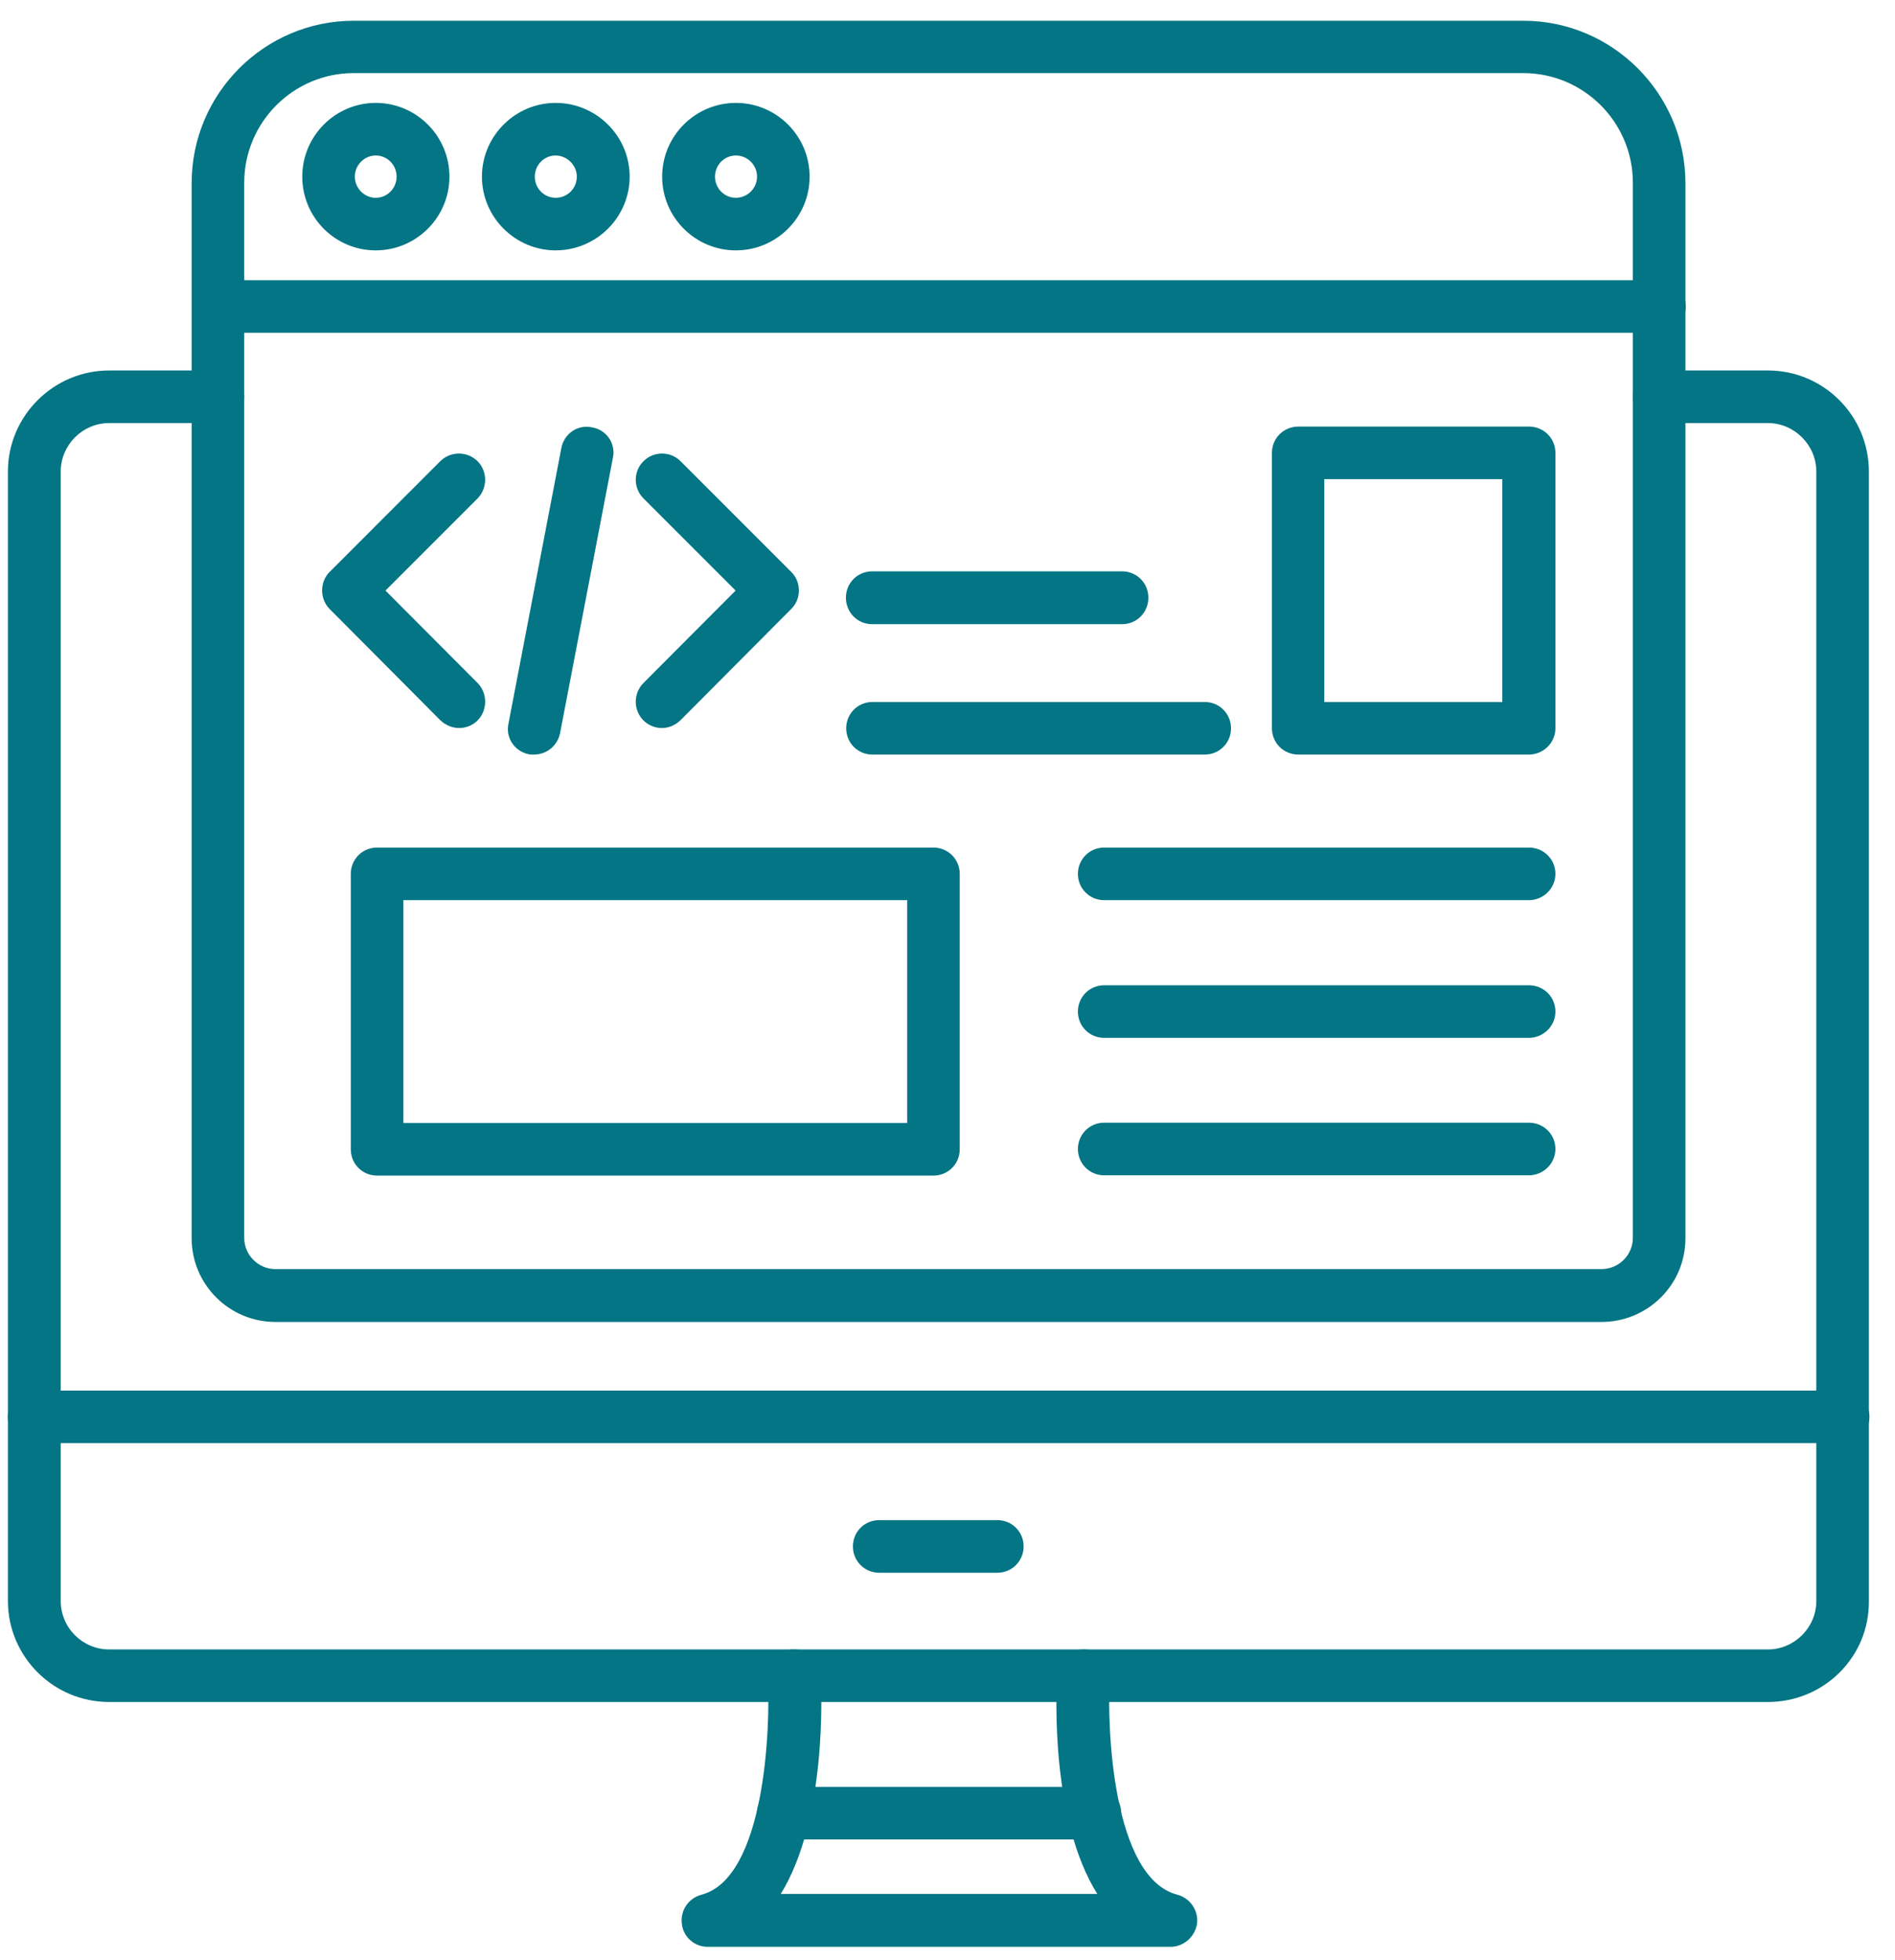
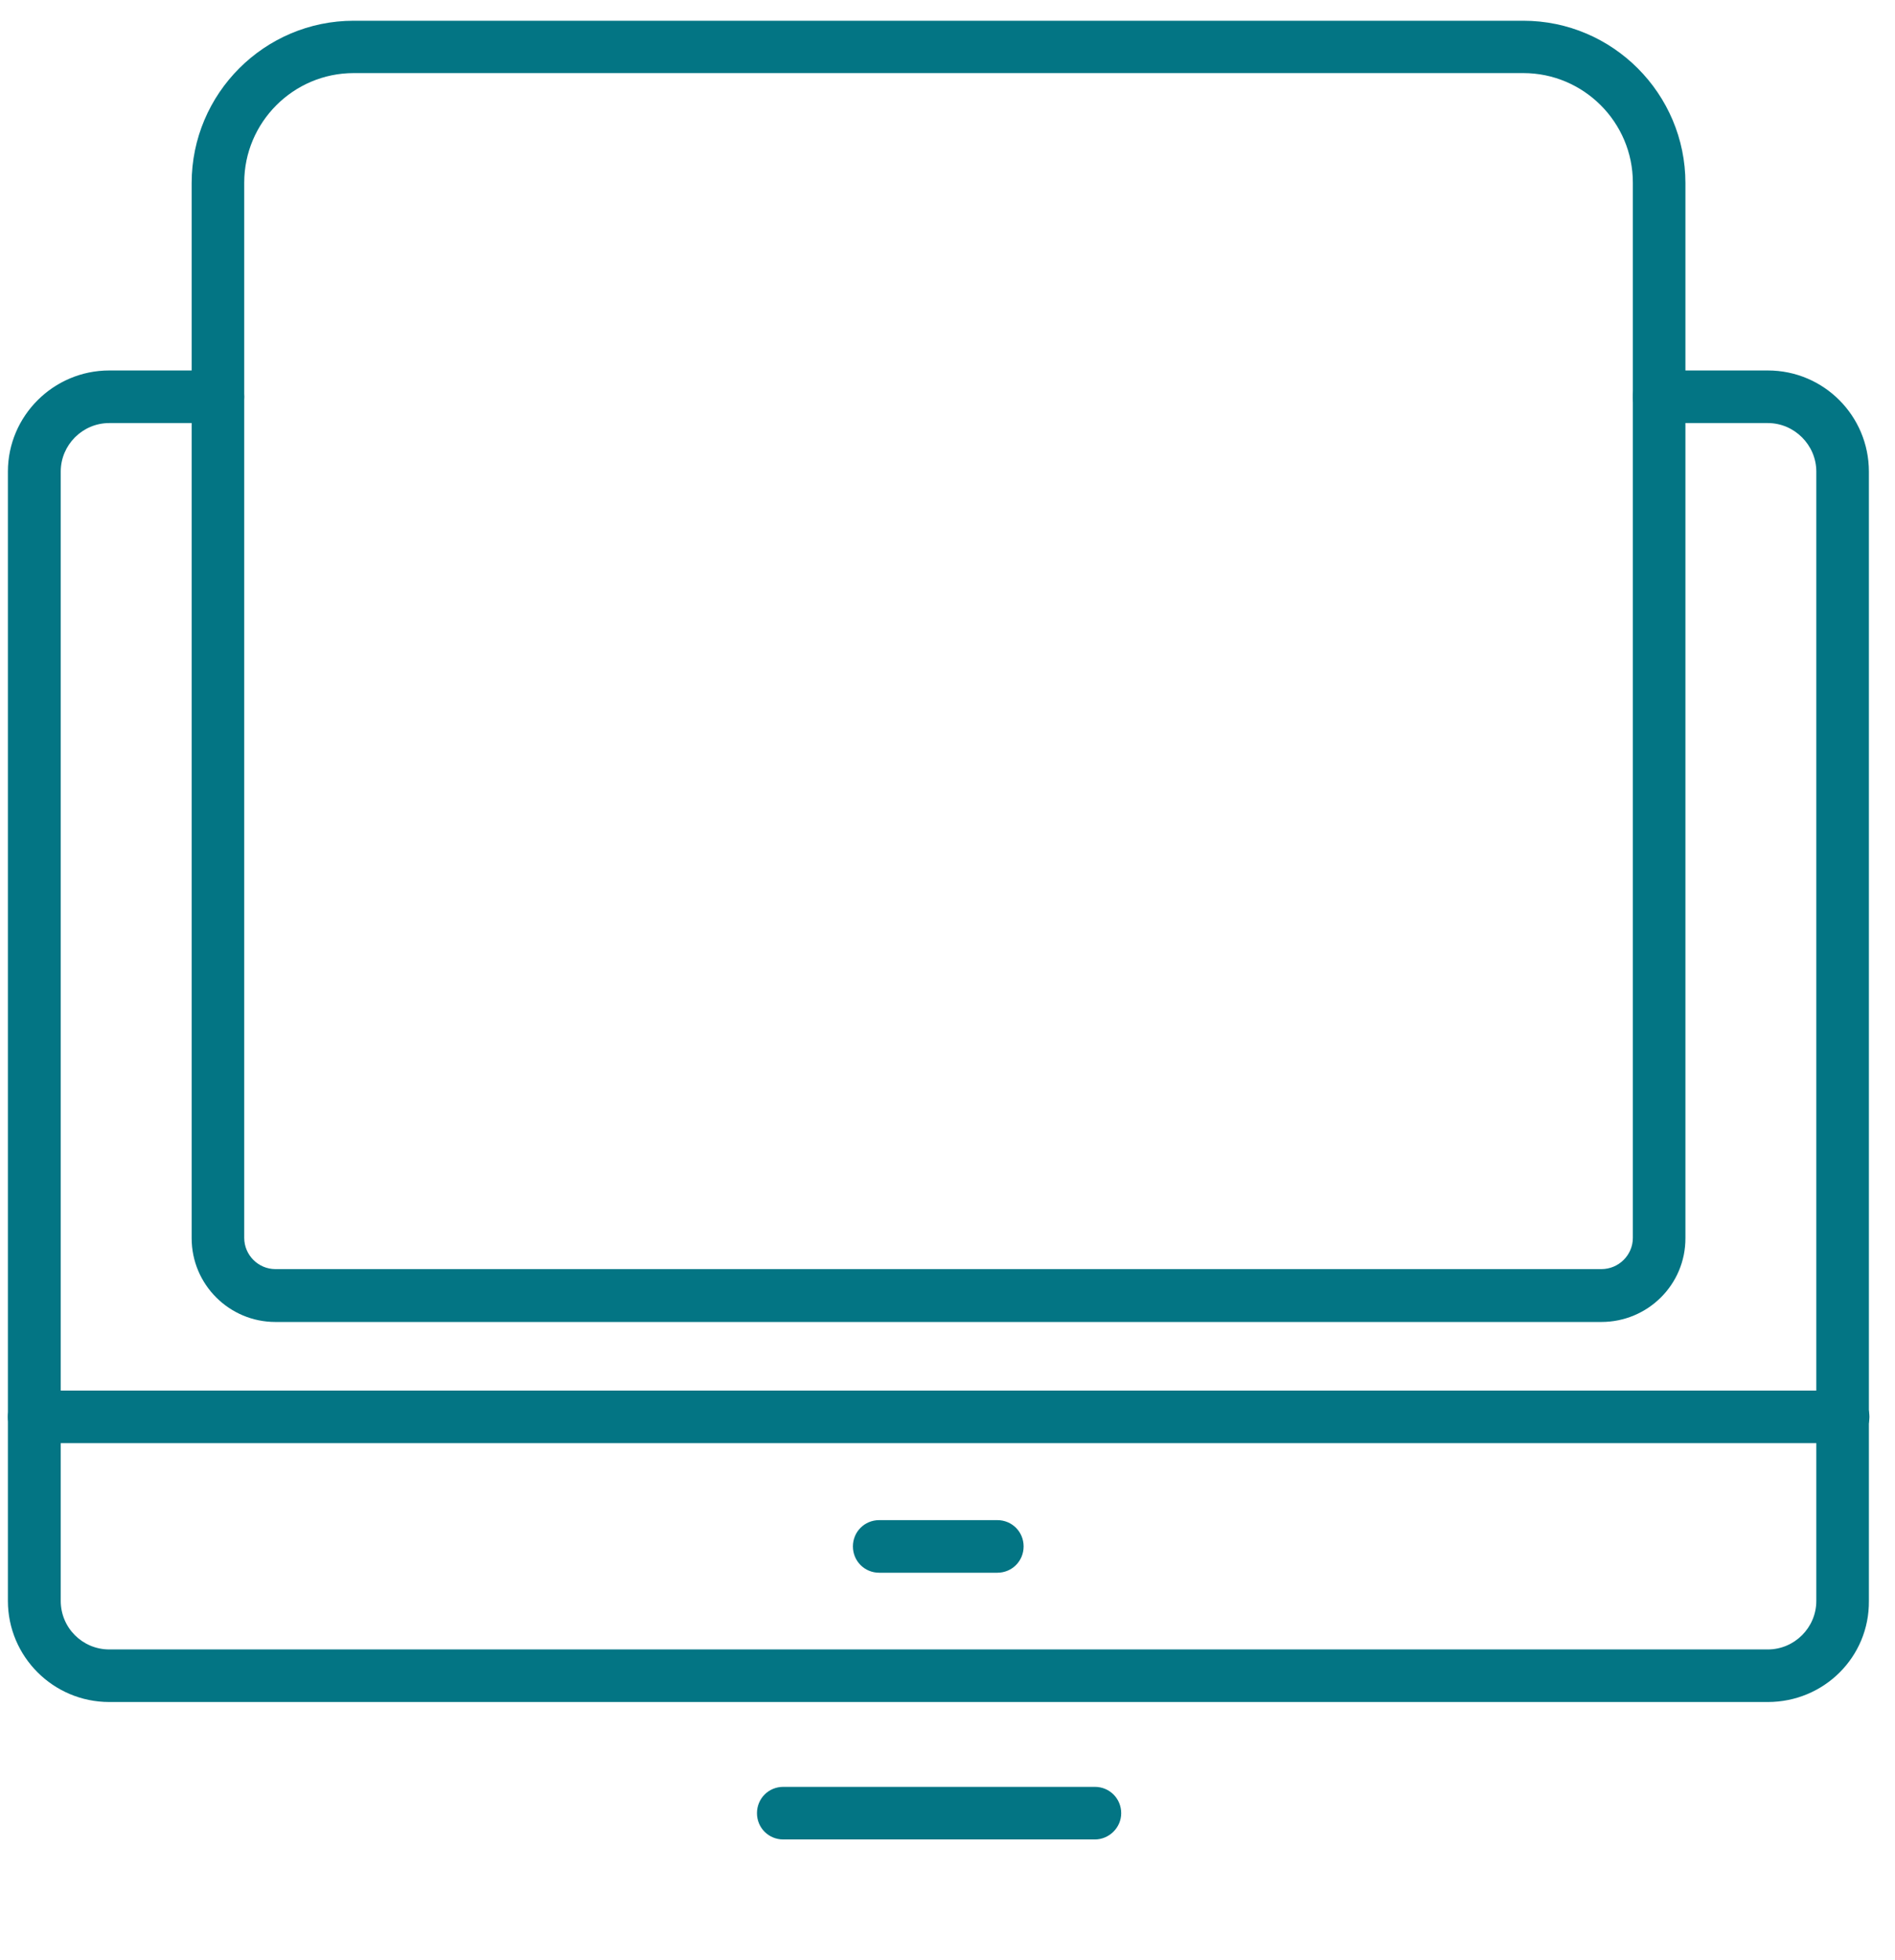
<svg xmlns="http://www.w3.org/2000/svg" width="59" height="61" viewBox="0 0 59 61" fill="none">
  <path fill-rule="evenodd" clip-rule="evenodd" d="M55.04 52.976H3.402C1.655 52.976 0.246 51.559 0.246 49.829V14.678C0.246 12.948 1.664 11.531 3.402 11.531H6.785C7.241 11.531 7.604 11.894 7.604 12.349C7.604 12.805 7.241 13.168 6.785 13.168H3.402C2.566 13.168 1.891 13.851 1.891 14.678V49.829C1.891 50.664 2.566 51.34 3.402 51.34H55.04C55.867 51.34 56.55 50.664 56.55 49.829V14.678C56.55 13.851 55.867 13.168 55.04 13.168H51.657C51.201 13.168 50.838 12.805 50.838 12.349C50.838 11.894 51.201 11.531 51.657 11.531H55.04C56.787 11.531 58.187 12.948 58.187 14.678V49.829C58.204 51.576 56.787 52.976 55.04 52.976Z" fill="#037584" />
-   <path fill-rule="evenodd" clip-rule="evenodd" d="M36.442 60.596H22.031C21.626 60.596 21.271 60.292 21.229 59.878C21.178 59.465 21.432 59.085 21.837 58.975C23.811 58.461 23.997 53.803 23.904 52.209C23.887 51.753 24.224 51.365 24.68 51.339C25.127 51.314 25.524 51.66 25.549 52.116C25.583 52.69 25.743 56.621 24.309 58.95H34.164C32.704 56.621 32.881 52.69 32.915 52.116C32.941 51.66 33.337 51.314 33.784 51.339C34.24 51.365 34.577 51.753 34.552 52.209C34.459 53.803 34.645 58.461 36.661 58.975C37.058 59.085 37.32 59.465 37.269 59.878C37.202 60.292 36.847 60.596 36.442 60.596Z" fill="#037584" />
  <path fill-rule="evenodd" clip-rule="evenodd" d="M34.089 57.254H24.386C23.93 57.254 23.568 56.892 23.568 56.436C23.568 55.98 23.93 55.617 24.386 55.617H34.089C34.545 55.617 34.908 55.98 34.908 56.436C34.908 56.892 34.528 57.254 34.089 57.254ZM57.377 44.919H1.073C0.609 44.919 0.246 44.556 0.246 44.1C0.246 43.644 0.609 43.282 1.073 43.282H57.377C57.841 43.282 58.204 43.644 58.204 44.1C58.204 44.556 57.825 44.919 57.377 44.919ZM31.052 48.952H27.373C26.917 48.952 26.555 48.589 26.555 48.133C26.555 47.678 26.917 47.315 27.373 47.315H31.052C31.508 47.315 31.87 47.678 31.87 48.133C31.87 48.589 31.508 48.952 31.052 48.952ZM49.859 41.147H8.574C7.14 41.147 5.967 39.983 5.967 38.54V5.7C5.967 2.908 8.237 0.646 11.012 0.646H47.429C50.214 0.646 52.475 2.924 52.475 5.7V38.531C52.483 39.983 51.302 41.147 49.859 41.147ZM11.012 2.275C9.131 2.275 7.604 3.81 7.604 5.684V38.531C7.604 39.063 8.042 39.502 8.574 39.502H49.859C50.399 39.502 50.838 39.063 50.838 38.531V5.684C50.838 3.802 49.303 2.275 47.429 2.275H11.012Z" fill="#037584" />
-   <path fill-rule="evenodd" clip-rule="evenodd" d="M51.667 10.358H6.787C6.332 10.358 5.969 9.995 5.969 9.54C5.969 9.084 6.332 8.721 6.787 8.721H51.667C52.123 8.721 52.485 9.084 52.485 9.54C52.485 9.995 52.114 10.358 51.667 10.358ZM11.698 7.793C10.432 7.793 9.411 6.764 9.411 5.498C9.411 4.232 10.441 3.203 11.698 3.203C12.963 3.203 13.993 4.232 13.993 5.498C13.993 6.764 12.963 7.793 11.698 7.793ZM11.698 4.84C11.344 4.84 11.048 5.135 11.048 5.498C11.048 5.861 11.344 6.156 11.698 6.156C12.061 6.156 12.348 5.861 12.348 5.498C12.348 5.135 12.061 4.84 11.698 4.84ZM17.3 7.793C16.043 7.793 15.005 6.764 15.005 5.498C15.005 4.232 16.043 3.203 17.3 3.203C18.566 3.203 19.604 4.232 19.604 5.498C19.604 6.764 18.566 7.793 17.3 7.793ZM17.3 4.84C16.938 4.84 16.651 5.135 16.651 5.498C16.651 5.861 16.938 6.156 17.3 6.156C17.672 6.156 17.959 5.861 17.959 5.498C17.959 5.144 17.655 4.84 17.3 4.84ZM22.912 7.793C21.646 7.793 20.616 6.764 20.616 5.498C20.616 4.232 21.646 3.203 22.912 3.203C24.177 3.203 25.207 4.232 25.207 5.498C25.207 6.764 24.177 7.793 22.912 7.793ZM22.912 4.84C22.549 4.84 22.262 5.135 22.262 5.498C22.262 5.861 22.549 6.156 22.912 6.156C23.274 6.156 23.57 5.861 23.57 5.498C23.57 5.135 23.274 4.84 22.912 4.84ZM16.625 23.487C16.575 23.487 16.516 23.487 16.474 23.479C16.026 23.394 15.731 22.964 15.832 22.517L17.478 13.944C17.562 13.497 17.992 13.201 18.44 13.303C18.887 13.379 19.182 13.817 19.081 14.256L17.436 22.829C17.351 23.217 17.014 23.487 16.625 23.487ZM14.297 22.66C14.086 22.66 13.875 22.576 13.706 22.415L10.264 18.956C9.951 18.644 9.951 18.112 10.264 17.8L13.706 14.357C14.027 14.037 14.55 14.037 14.87 14.357C15.183 14.67 15.183 15.193 14.87 15.513L12.002 18.382L14.87 21.259C15.183 21.58 15.183 22.103 14.87 22.424C14.719 22.576 14.508 22.66 14.297 22.66ZM20.608 22.66C20.397 22.66 20.186 22.576 20.034 22.424C19.714 22.103 19.714 21.58 20.034 21.259L22.903 18.382L20.034 15.513C19.714 15.193 19.714 14.67 20.034 14.357C20.346 14.037 20.878 14.037 21.19 14.357L24.633 17.8C24.953 18.112 24.953 18.644 24.633 18.956L21.19 22.415C21.021 22.576 20.819 22.66 20.608 22.66ZM34.935 19.428H27.156C26.7 19.428 26.337 19.066 26.337 18.602C26.337 18.146 26.7 17.783 27.156 17.783H34.935C35.391 17.783 35.754 18.146 35.754 18.602C35.754 19.066 35.391 19.428 34.935 19.428ZM37.509 23.487H27.164C26.708 23.487 26.346 23.124 26.346 22.669C26.346 22.213 26.708 21.85 27.164 21.85H37.509C37.964 21.85 38.327 22.213 38.327 22.669C38.327 23.124 37.964 23.487 37.509 23.487ZM47.6 23.487H40.428C39.964 23.487 39.601 23.124 39.601 22.669V14.096C39.601 13.64 39.964 13.277 40.428 13.277H47.6C48.064 13.277 48.427 13.64 48.427 14.096V22.669C48.427 23.124 48.047 23.487 47.6 23.487ZM41.23 21.85H46.773V14.914H41.23V21.85ZM29.062 36.591H11.74C11.284 36.591 10.922 36.228 10.922 35.772V27.2C10.922 26.744 11.284 26.381 11.74 26.381H29.062C29.518 26.381 29.881 26.744 29.881 27.2V35.772C29.881 36.228 29.518 36.591 29.062 36.591ZM12.559 34.954H28.244V28.018H12.559V34.954ZM47.6 28.018H34.378C33.923 28.018 33.56 27.655 33.56 27.2C33.56 26.744 33.923 26.381 34.378 26.381H47.6C48.064 26.381 48.427 26.744 48.427 27.2C48.427 27.655 48.047 28.018 47.6 28.018ZM47.6 32.304H34.378C33.923 32.304 33.56 31.942 33.56 31.486C33.56 31.03 33.923 30.667 34.378 30.667H47.6C48.064 30.667 48.427 31.03 48.427 31.486C48.427 31.942 48.047 32.304 47.6 32.304ZM47.6 36.582H34.378C33.923 36.582 33.56 36.219 33.56 35.764C33.56 35.308 33.923 34.945 34.378 34.945H47.6C48.064 34.945 48.427 35.308 48.427 35.764C48.427 36.219 48.047 36.582 47.6 36.582Z" fill="#037584" />
</svg>